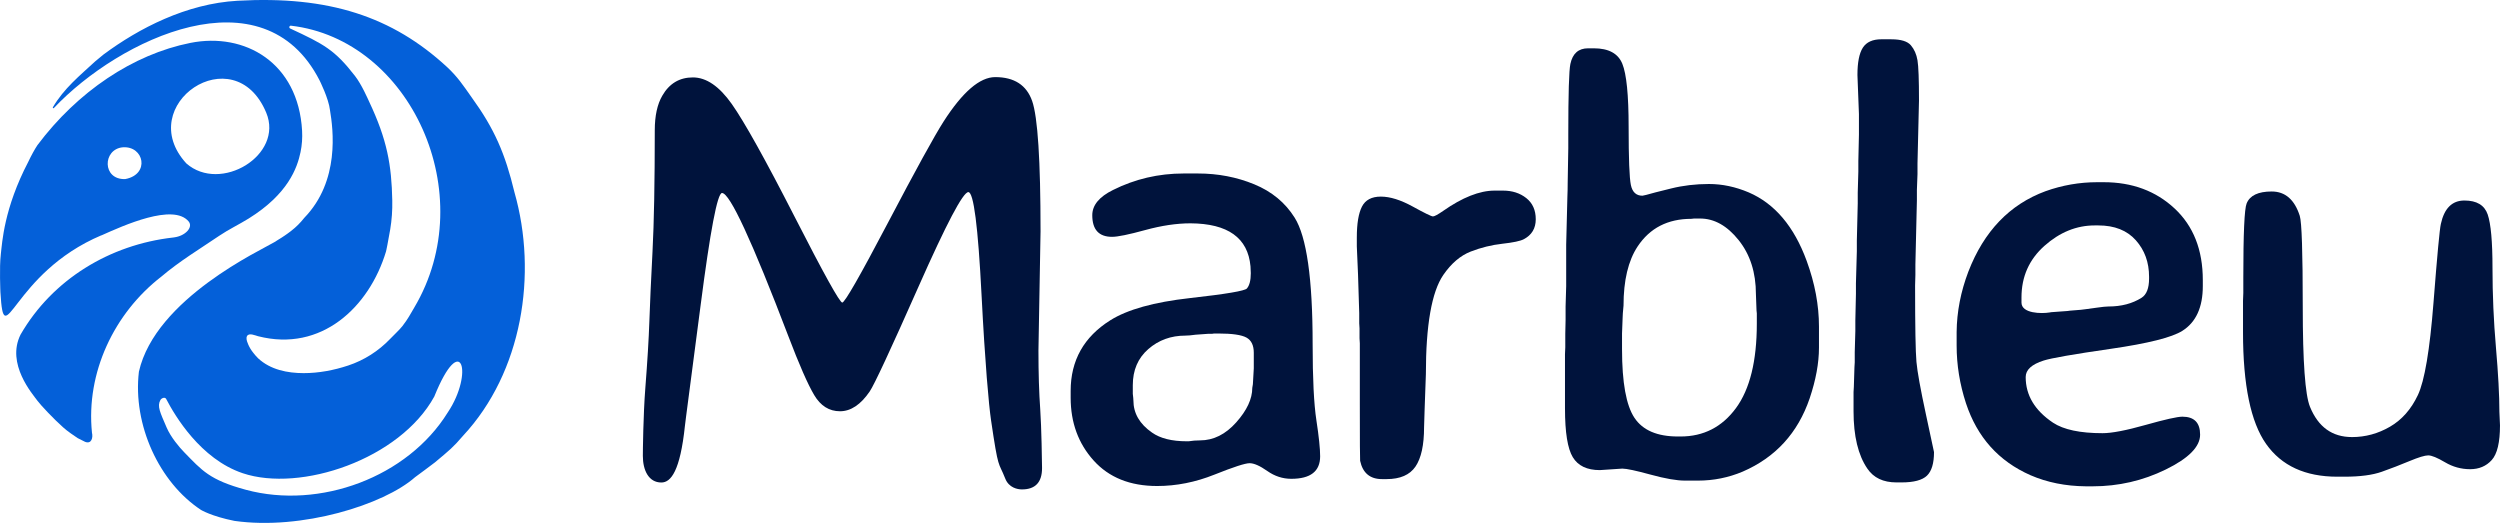
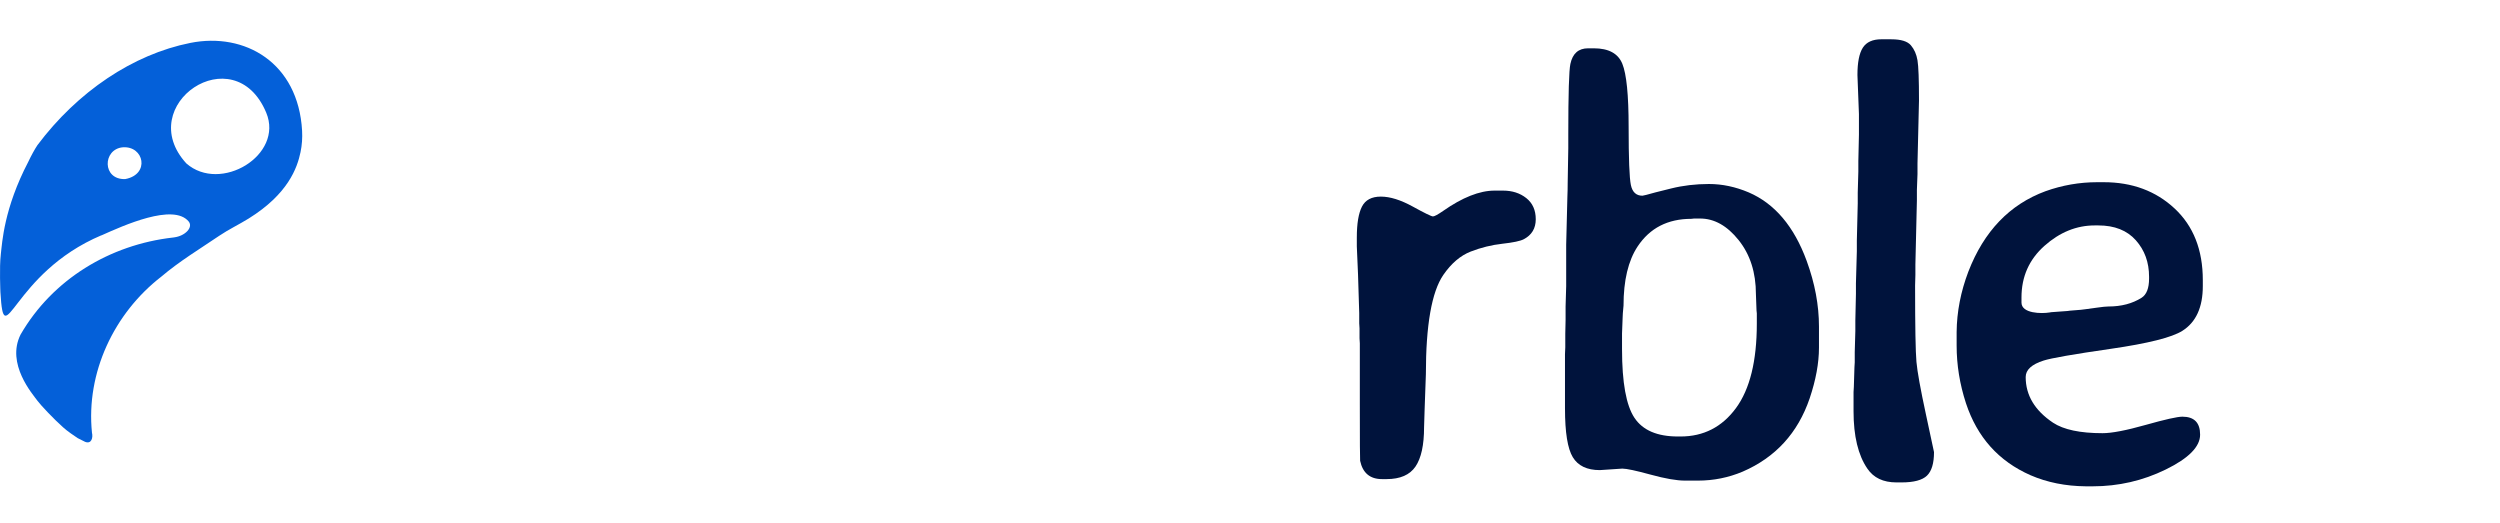
<svg xmlns="http://www.w3.org/2000/svg" id="uuid-cc360f9e-ae95-4a5e-bcae-e5daff77592b" width="780.178" height="163.189" viewBox="0 0 780.178 163.189">
  <defs>
    <style>.uuid-d50c1d79-762e-4438-9437-9541ca88b390{fill:#0460d9;}.uuid-d50c1d79-762e-4438-9437-9541ca88b390,.uuid-a4a577b1-f567-49d6-8e35-09b0ede1ebbe{stroke-width:0px;}.uuid-a4a577b1-f567-49d6-8e35-09b0ede1ebbe{fill:#00133c;}</style>
  </defs>
  <g id="uuid-1546dfeb-943e-4484-a6c7-7354727b4179">
-     <path class="uuid-d50c1d79-762e-4438-9437-9541ca88b390" d="m160.535,59.958c-2.884-11.988-6.21-19.72-13.306-29.516-2.745-3.897-4.418-6.435-7.677-9.486C122.459,5.156,102.584-1.365,74.139.235c-15.963.898-30.799,8.578-41.862,16.795-.272.202-2.231,1.815-2.533,2.093-4.912,4.527-9.802,8.496-13.241,14.344-.114.36.189.345.315.242C37.309,12.059,82.163-9.284,99.736,25.098c.002.003,2.827,5.612,3.242,9.27.998,5.986,3.152,22.106-8.035,33.633-2.599,3.31-5.452,5.205-9.312,7.567s-37.131,17.598-42.285,40.429c.117-.03-.137.015,0,0-1.958,16.563,6.327,34.562,19.392,43.144-.063-.041,3.189,1.967,10.423,3.415,20.939,2.973,46.642-5.035,56.369-13.639.365-.253,5.783-4.268,6.2-4.621,4.682-3.927,5.619-4.628,8.775-8.306,18.462-19.813,23.346-50.458,16.029-76.032Zm-83.576,46.026c-.065-.404-.045-.803.149-1.136.622-1.062,2.562-.148,3.431.075,19.752,5.07,34.7-9.088,39.931-26.455-.002.102.703-3.277,1.305-6.882.496-2.966.705-5.979.644-8.985-.224-11.107-1.572-18.934-7.241-30.925-.431-.912-2.302-5.271-4.406-7.987-6.306-8.138-9.721-9.926-20.215-14.796-.469-.218-.27-.934.244-.875,37.275,4.337,59.521,52.563,38.467,87.985-1.266,2.13-1.838,3.36-3.675,5.755-.776,1.012-2.917,3.041-3.832,3.998-3.627,3.792-8.116,6.664-13.098,8.311-4.468,1.477-9.187,2.379-13.902,2.378-5.023-.001-10.349-1.048-14.19-4.611-.541-.502-.999-1.083-1.467-1.654-1.488-1.815-2.061-3.677-2.145-4.198Zm62.793,22.702c-12.527,20.244-39.957,30.373-62.985,24.171-11.428-3.078-13.761-6.076-19.298-11.739-1.476-1.51-4.16-4.649-5.488-7.746-2.023-4.718-3.001-6.603-1.926-8.526.372-.665,1.453-1.019,1.804-.343,2.714,5.217,10.695,18.74,23.886,23.174,18.019,6.057,49.045-4.348,59.782-23.925,8.498-21.045,12.399-7.278,4.225,4.934Z" />
    <path class="uuid-d50c1d79-762e-4438-9437-9541ca88b390" d="m50.337,86.334c5.666-4.815,11.984-8.618,18.064-12.742,2.945-1.997,6.177-3.517,9.198-5.396,12.289-7.64,15.157-15.779,16.186-20.714.458-2.194.615-4.441.49-6.679-1.186-21.283-17.89-30.8-34.864-27.415-17.919,3.573-35.211,15.212-47.729,31.907-.861,1.294-1.904,3.18-2.86,5.209C1.202,65.106.691,75.707.258,79.312c-.499,4.157-.12,11.797-.129,11.848,1.19,20.012,3.351-5.819,31.541-17.746-.028.023-.056.047-.083.071,6.993-3.13,22.476-10.127,27.277-4.385,1.518,1.816-1.064,4.548-4.524,4.977.08-.01-.184.036-.367.051-19.658,2.231-37.581,13.025-47.552,30.275.012-.057-.012.056,0,0-4.575,9.165,3.781,18.614,5.31,20.717.885,1.218,5.01,5.626,7.926,8.203,1.077,1.039,3.871,2.946,4.6,3.409.112.071,2.179,1.106,2.302,1.155,1.993.785,2.522-1.308,2.142-2.852-1.906-18.726,6.889-37.278,21.637-48.7Zm-11.279-30.446c-7.221.23-7.046-9.293-.788-9.916,6.707-.525,8.612,8.477.788,9.916Zm19.094-4.888c-16.7-18.235,14.933-39.776,24.932-15.832,5.538,13.261-14.273,25.186-24.932,15.832Z" />
-     <path class="uuid-a4a577b1-f567-49d6-8e35-09b0ede1ebbe" d="m325.192,146.081c0,4.436-2.094,6.652-6.277,6.652-1.374,0-4.074-.515-5.2-3.373-2.198-5.582-2.094-2.248-4.45-18.3-.683-4.654-1.86-17.628-2.951-39.021-1.093-21.391-2.469-32.088-4.122-32.088-1.655,0-6.839,9.837-15.552,29.512-8.713,19.675-13.788,30.575-15.224,32.697-2.811,4.122-5.902,6.183-9.275,6.183s-6.059-1.686-8.057-5.059c-2-3.373-4.684-9.494-8.057-18.363-11.369-29.793-18.269-44.689-20.705-44.689-1.438,0-3.67,11.727-6.699,35.18-2.461,19.045-3.962,30.542-4.507,34.493-.135.977-.261,1.955-.364,2.936-1.488,14.18-4.392,17.738-7.356,17.738-3.997,0-5.781-3.861-5.781-8.297,0-1.437.113-12.705.768-21.106.656-8.399,1.077-15.365,1.265-20.892.187-5.528.515-12.803.984-21.829.468-9.024.703-21.626.703-37.803,0-4.497.781-8.088,2.342-10.774,2.186-3.809,5.372-5.715,9.556-5.715s8.229,2.764,12.133,8.291c3.902,5.528,10.431,17.239,19.581,35.133,9.149,17.895,14.114,26.842,14.896,26.842.781,0,5.528-8.291,14.241-24.874,8.713-16.583,14.506-27.123,17.379-31.62,5.934-9.243,11.303-13.866,16.114-13.866,5.934,0,9.775,2.483,11.524,7.448,1.747,4.965,2.623,18.535,2.623,40.708l-.656,37.194c0,6.995.187,13.132.562,18.41.375,5.279.562,16.694.562,18.254Z" />
-     <path class="uuid-a4a577b1-f567-49d6-8e35-09b0ede1ebbe" d="m347.051,73.91c-4.122,0-6.183-2.248-6.183-6.746,0-3.122,2.155-5.745,6.465-7.87,6.87-3.434,14.208-5.153,22.017-5.153h4.497c6.244,0,12.1,1.124,17.567,3.373,5.465,2.248,9.664,5.715,12.601,10.399,3.748,5.934,5.621,19.081,5.621,39.443,0,10.743.389,18.677,1.171,23.797.781,5.122,1.171,8.869,1.171,11.243,0,4.684-2.998,7.027-8.994,7.027-2.686,0-5.186-.81-7.495-2.436-2.311-1.624-4.155-2.436-5.528-2.436-1.374,0-5.028,1.187-10.961,3.56-5.935,2.375-11.898,3.56-17.895,3.56-8.432,0-15.037-2.655-19.815-7.963-4.778-5.307-7.167-11.836-7.167-19.581v-2.155c0-9.494,4.122-16.831,12.367-22.017,5.372-3.373,13.663-5.682,24.874-6.933,11.21-1.249,17.129-2.248,17.754-2.998.81-.937,1.218-2.53,1.218-4.778,0-.686-.033-1.405-.094-2.155-.812-8.868-7.059-13.334-18.738-13.397-4.31,0-9.027.703-14.147,2.108-5.122,1.405-8.558,2.108-10.306,2.108Zm6.652,51.06c0,3.997,1.935,7.34,5.809,10.025,2.561,1.813,6.183,2.717,10.868,2.717h.562c1.124-.187,2.309-.281,3.56-.281,4.183,0,7.948-1.874,11.289-5.621,3.34-3.748,5.012-7.339,5.012-10.774l.187-1.124.281-4.965v-4.872c0-2.309-.765-3.888-2.295-4.731-1.532-.843-4.45-1.265-8.76-1.265h-1.312l-.656.094h-1.218l-3.935.281c-1.312.187-2.375.281-3.185.281-4.497,0-8.354,1.405-11.57,4.216-3.218,2.811-4.825,6.558-4.825,11.243v2.717c.125.999.187,1.686.187,2.061Z" />
    <path class="uuid-a4a577b1-f567-49d6-8e35-09b0ede1ebbe" d="m423.426,74.097c0-4.31.529-7.51,1.593-9.603,1.062-2.092,3.029-3.139,5.902-3.139,2.872,0,6.183,1.031,9.931,3.092s5.856,3.092,6.324,3.092,1.513-.562,3.139-1.686c6.057-4.246,11.43-6.371,16.114-6.371h2.623c2.872,0,5.293.781,7.261,2.342,1.968,1.562,2.951,3.764,2.951,6.605,0,2.843-1.251,4.919-3.748,6.23-1.063.562-3.279,1.031-6.652,1.405s-6.668,1.188-9.884,2.436c-3.218,1.25-6.076,3.686-8.572,7.308-3.623,5.309-5.434,15.646-5.434,31.011l-.375,10.493-.187,5.996c0,5.56-.89,9.65-2.67,12.273s-4.794,3.935-9.041,3.935h-1.405c-3.748,0-6.029-1.905-6.839-5.715-.062-.312-.094-6.244-.094-17.801v-18.831l-.094-1.593v-3.092l-.094-1.593v-3.185l-.375-12.086-.375-8.713v-2.811Z" />
    <path class="uuid-a4a577b1-f567-49d6-8e35-09b0ede1ebbe" d="m653.051,151.765h-2.155c-6.31-.062-12.055-1.218-17.239-3.466-9.931-4.371-16.645-11.866-20.143-22.485-1.936-5.934-2.904-11.93-2.904-17.988v-4.216c.061-6.308,1.279-12.585,3.654-18.831,4.872-12.616,12.896-20.986,24.078-25.108,5.247-1.874,10.618-2.811,16.114-2.811h2.061c8.868,0,16.239,2.733,22.11,8.198,5.87,5.466,8.807,12.914,8.807,22.345v1.874c0,6.621-2.124,11.275-6.371,13.96-3.248,2.061-10.696,3.935-22.345,5.621-11.65,1.686-18.63,2.904-20.939,3.654-3.748,1.187-5.621,2.904-5.621,5.153,0,5.684,2.842,10.432,8.526,14.241,3.31,2.188,8.463,3.279,15.459,3.279,2.872,0,7.354-.857,13.444-2.576,6.09-1.718,9.915-2.576,11.477-2.576,3.685,0,5.528,1.874,5.528,5.621s-3.576,7.37-10.727,10.868c-7.153,3.499-14.756,5.247-22.813,5.247Zm4.965-56.119c3.996,0,7.433-.904,10.306-2.717,1.56-.998,2.342-2.998,2.342-5.996v-.562c0-4.497-1.374-8.291-4.122-11.383-2.75-3.092-6.652-4.638-11.711-4.638h-1.124c-5.684,0-10.915,2.124-15.693,6.371-4.778,4.248-7.167,9.62-7.167,16.114,0,0,0,1.587,0,1.593,0,3.454,6.311,3.493,8.713,3.092l.562-.094,5.153-.375.656-.094,3.466-.281c.436-.061.937-.125,1.499-.187.562-.061,1.7-.219,3.42-.468,1.718-.248,2.951-.375,3.701-.375Z" />
-     <path class="uuid-a4a577b1-f567-49d6-8e35-09b0ede1ebbe" d="m733.99,136.4c4.183,0,8.135-1.077,11.852-3.232,3.715-2.155,6.619-5.448,8.713-9.884,2.092-4.435,3.715-14.053,4.872-28.856,1.155-14.803,1.921-22.984,2.295-24.546,1.062-4.872,3.513-7.308,7.354-7.308s6.261,1.452,7.261,4.356c.998,2.904,1.499,8.479,1.499,16.723s.359,16.505,1.077,24.781c.717,8.277,1.077,14.976,1.077,20.096l.187,4.216c0,5.309-.859,8.916-2.576,10.821-1.719,1.907-3.968,2.857-6.746,2.857-2.779,0-5.387-.717-7.823-2.155-2.436-1.437-4.185-2.155-5.247-2.155-1.063,0-3.014.595-5.856,1.78-2.843,1.187-5.715,2.295-8.619,3.326s-6.792,1.546-11.664,1.546h-2.248c-9.993,0-17.395-3.404-22.204-10.212-4.811-6.806-7.214-18.424-7.214-34.852v-9.837l.094-2.436v-4.778c0-13.74.342-21.455,1.031-23.141.998-2.498,3.607-3.748,7.823-3.748s7.134,2.53,8.76,7.589c.623,1.937.937,11.43.937,28.481s.75,27.419,2.248,31.105c2.561,6.31,6.933,9.463,13.116,9.463Z" />
    <path class="uuid-a4a577b1-f567-49d6-8e35-09b0ede1ebbe" d="m488.386,127.5v-16.958l.094-2.155v-4.216l.094-4.31v-4.216l.187-6.371v-12.929l.375-14.896c.061-1.436.094-2.904.094-4.403l.187-10.774v-4.216c0-12.742.219-20.111.656-22.11.687-3.247,2.53-4.872,5.528-4.872h1.78c4.622,0,7.589,1.609,8.9,4.825,1.312,3.217,1.968,9.776,1.968,19.675s.234,15.959.703,18.175c.468,2.218,1.671,3.326,3.607,3.326.248,0,1.593-.343,4.029-1.031l4.872-1.218c3.748-.937,7.697-1.405,11.852-1.405s8.291.875,12.414,2.623c8.118,3.498,14.147,10.619,18.082,21.361,2.561,6.995,3.841,13.835,3.841,20.518v6.558c0,4.811-.97,10.087-2.904,15.833-3.687,10.807-10.649,18.425-20.892,22.86-4.436,1.874-9.088,2.811-13.96,2.811h-4.029c-2.623,0-6.216-.623-10.774-1.874-4.559-1.249-7.495-1.874-8.807-1.874l-7.027.468c-3.997,0-6.808-1.343-8.432-4.029-1.625-2.684-2.436-7.743-2.436-15.178Zm59.773-30.636l-.187-5.059c0-6.746-1.796-12.367-5.387-16.864-3.593-4.497-7.604-6.746-12.039-6.746h-1.874l-.843.094c-7.37,0-12.962,2.874-16.77,8.619-2.937,4.435-4.403,10.587-4.403,18.457-.187,1.874-.281,3.154-.281,3.841l-.187,4.872v4.872c0,10.432,1.296,17.582,3.888,21.455,2.591,3.874,7.105,5.809,13.538,5.809h.843c7.181,0,12.943-2.951,17.285-8.854,4.341-5.902,6.511-14.694,6.511-26.373v-3.185l-.094-.937Z" />
    <path class="uuid-a4a577b1-f567-49d6-8e35-09b0ede1ebbe" d="m587.151,12.263h3.092c2.998,0,5.026.625,6.09,1.874,1.062,1.25,1.747,2.811,2.061,4.684.312,1.874.468,6.059.468,12.554l-.468,19.675v3.279l-.187,4.965v3.279l-.468,19.956v3.279l-.094,3.279c0,12.804.141,20.752.422,23.844.281,3.092,1.265,8.541,2.951,16.349,1.686,7.809,2.53,11.744,2.53,11.805,0,3.499-.736,5.949-2.202,7.354-1.468,1.405-4.108,2.108-7.917,2.108h-1.593c-4.122,0-7.153-1.437-9.088-4.31-2.873-4.183-4.31-10.15-4.31-17.895v-5.996l.094-1.593.187-6.09.094-1.593v-3.185l.187-6.558v-3.279l.187-8.338v-3.279l.281-10.025v-3.279l.281-11.617v-3.373l.187-6.558v-3.279l.187-8.245v-6.465l-.468-12.18c0-3.935.562-6.776,1.686-8.526,1.124-1.748,3.059-2.623,5.809-2.623Z" />
  </g>
</svg>